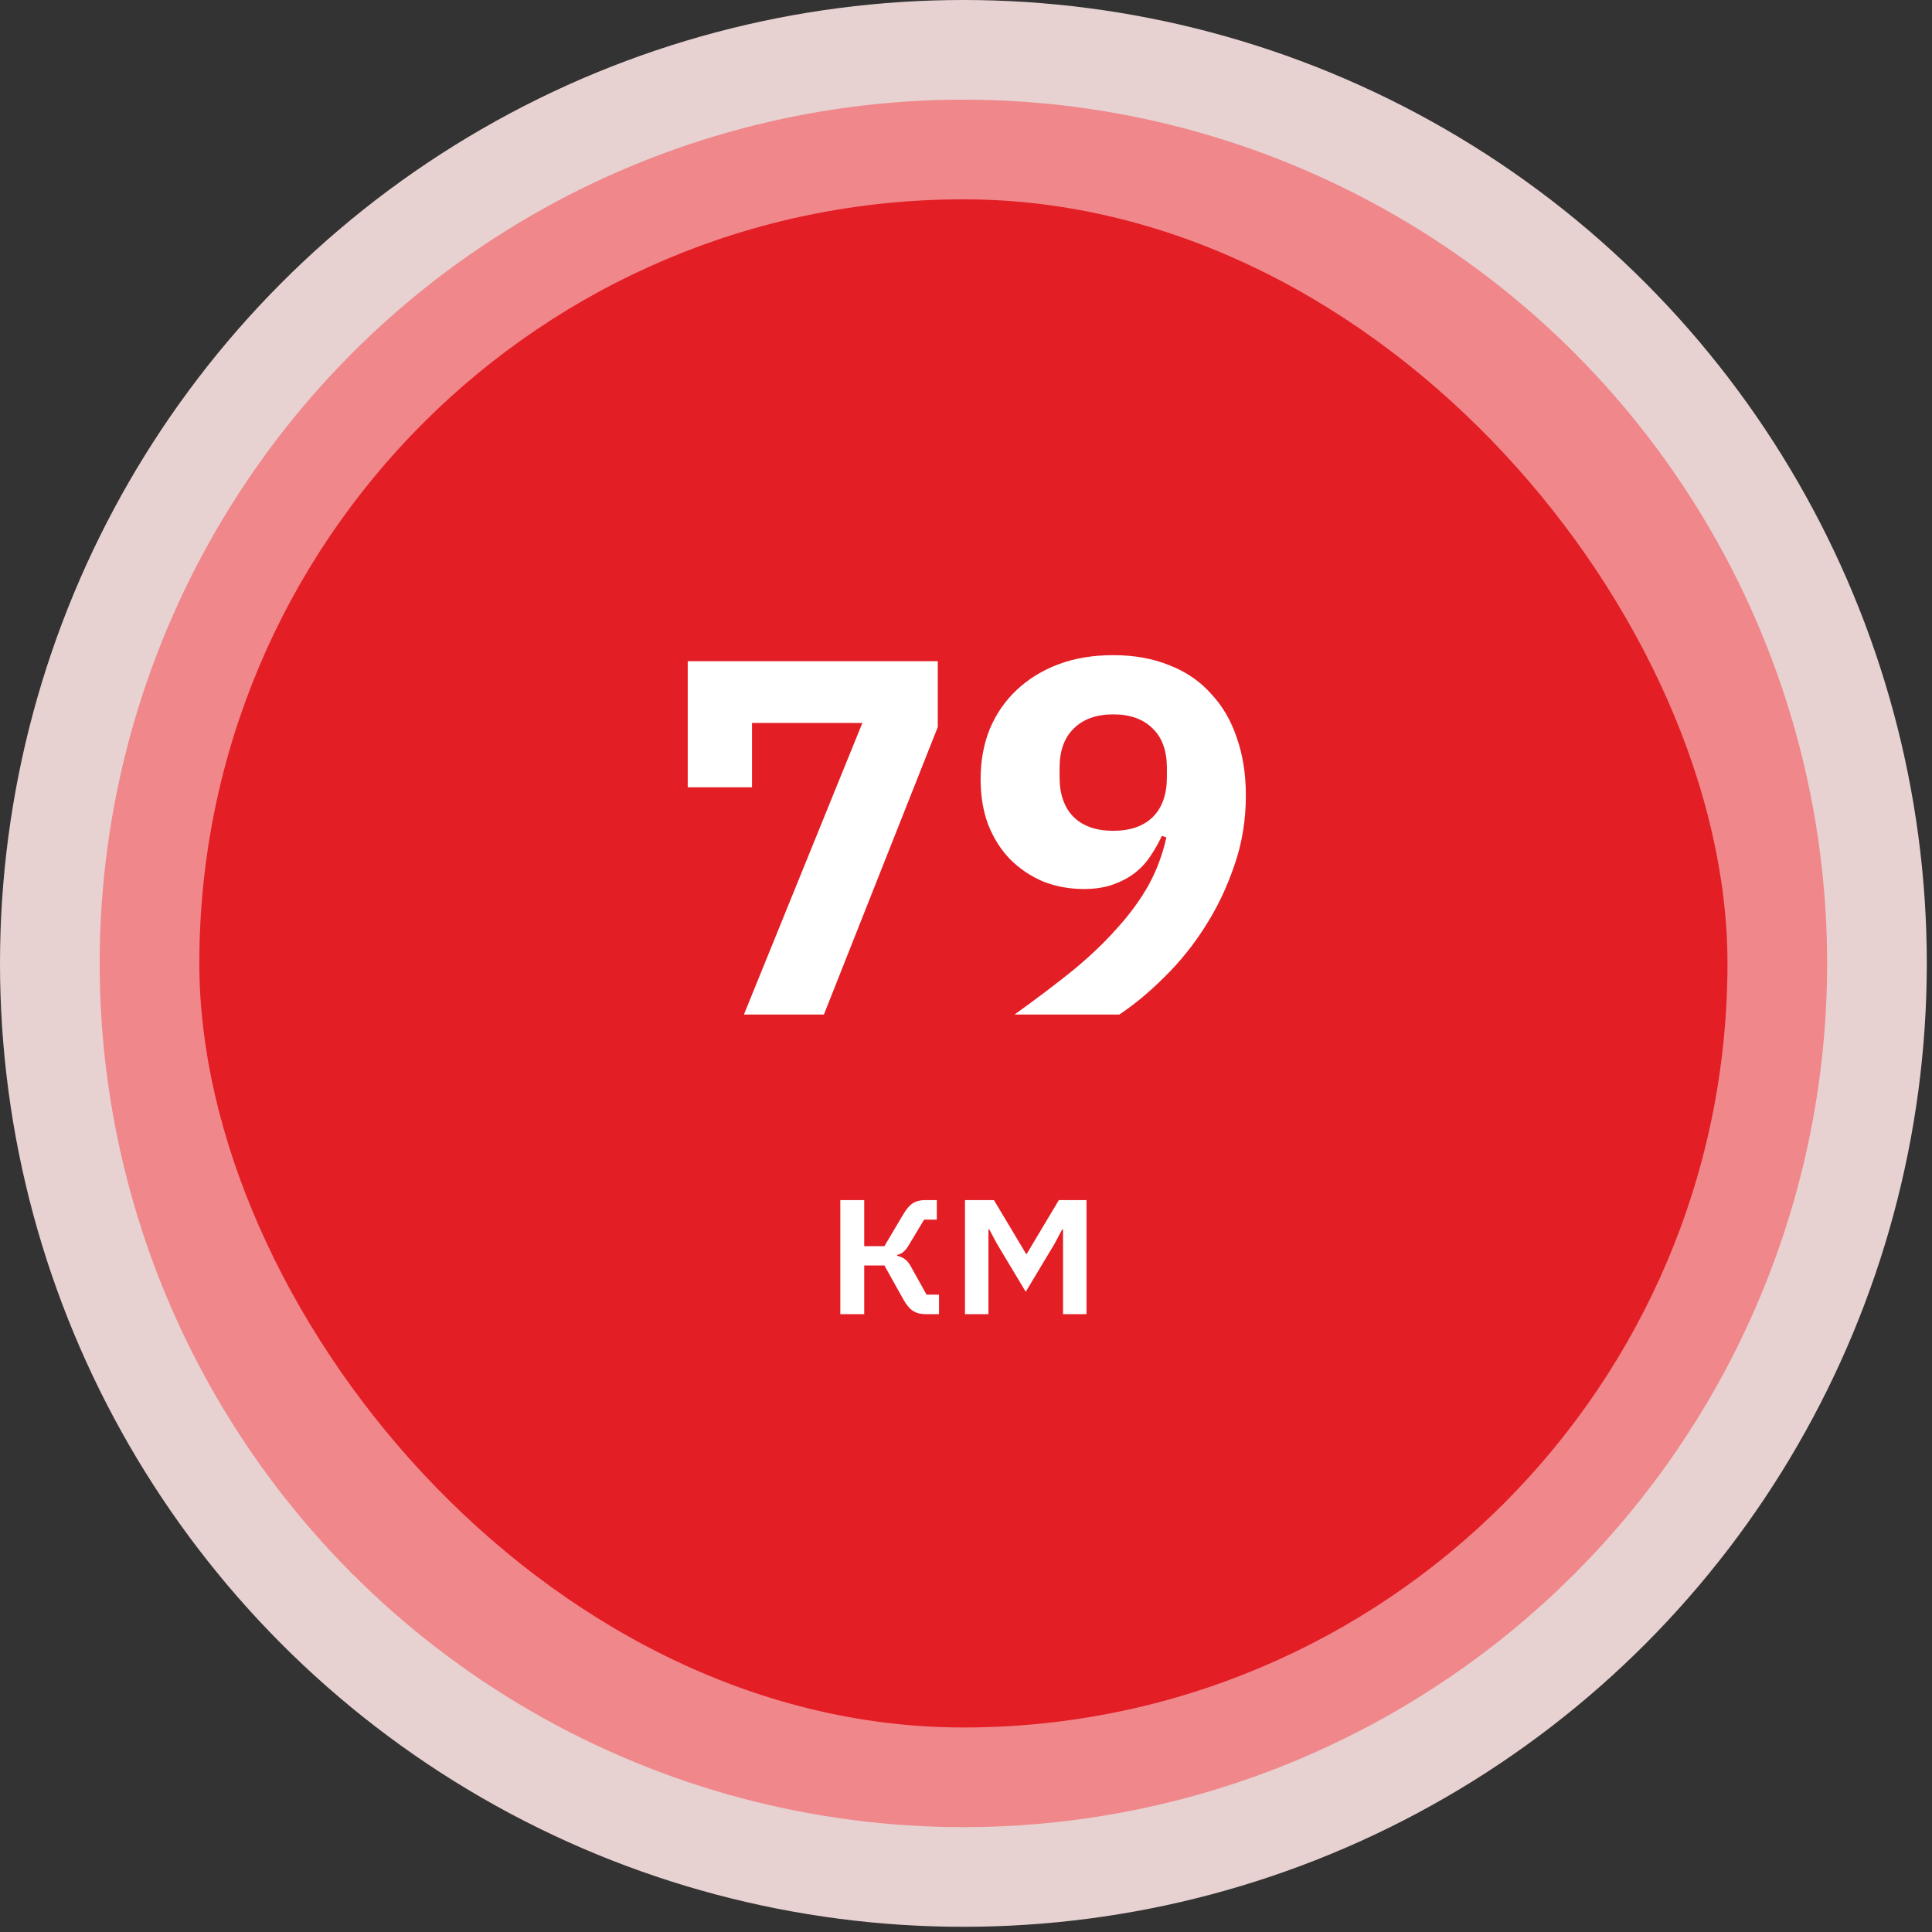
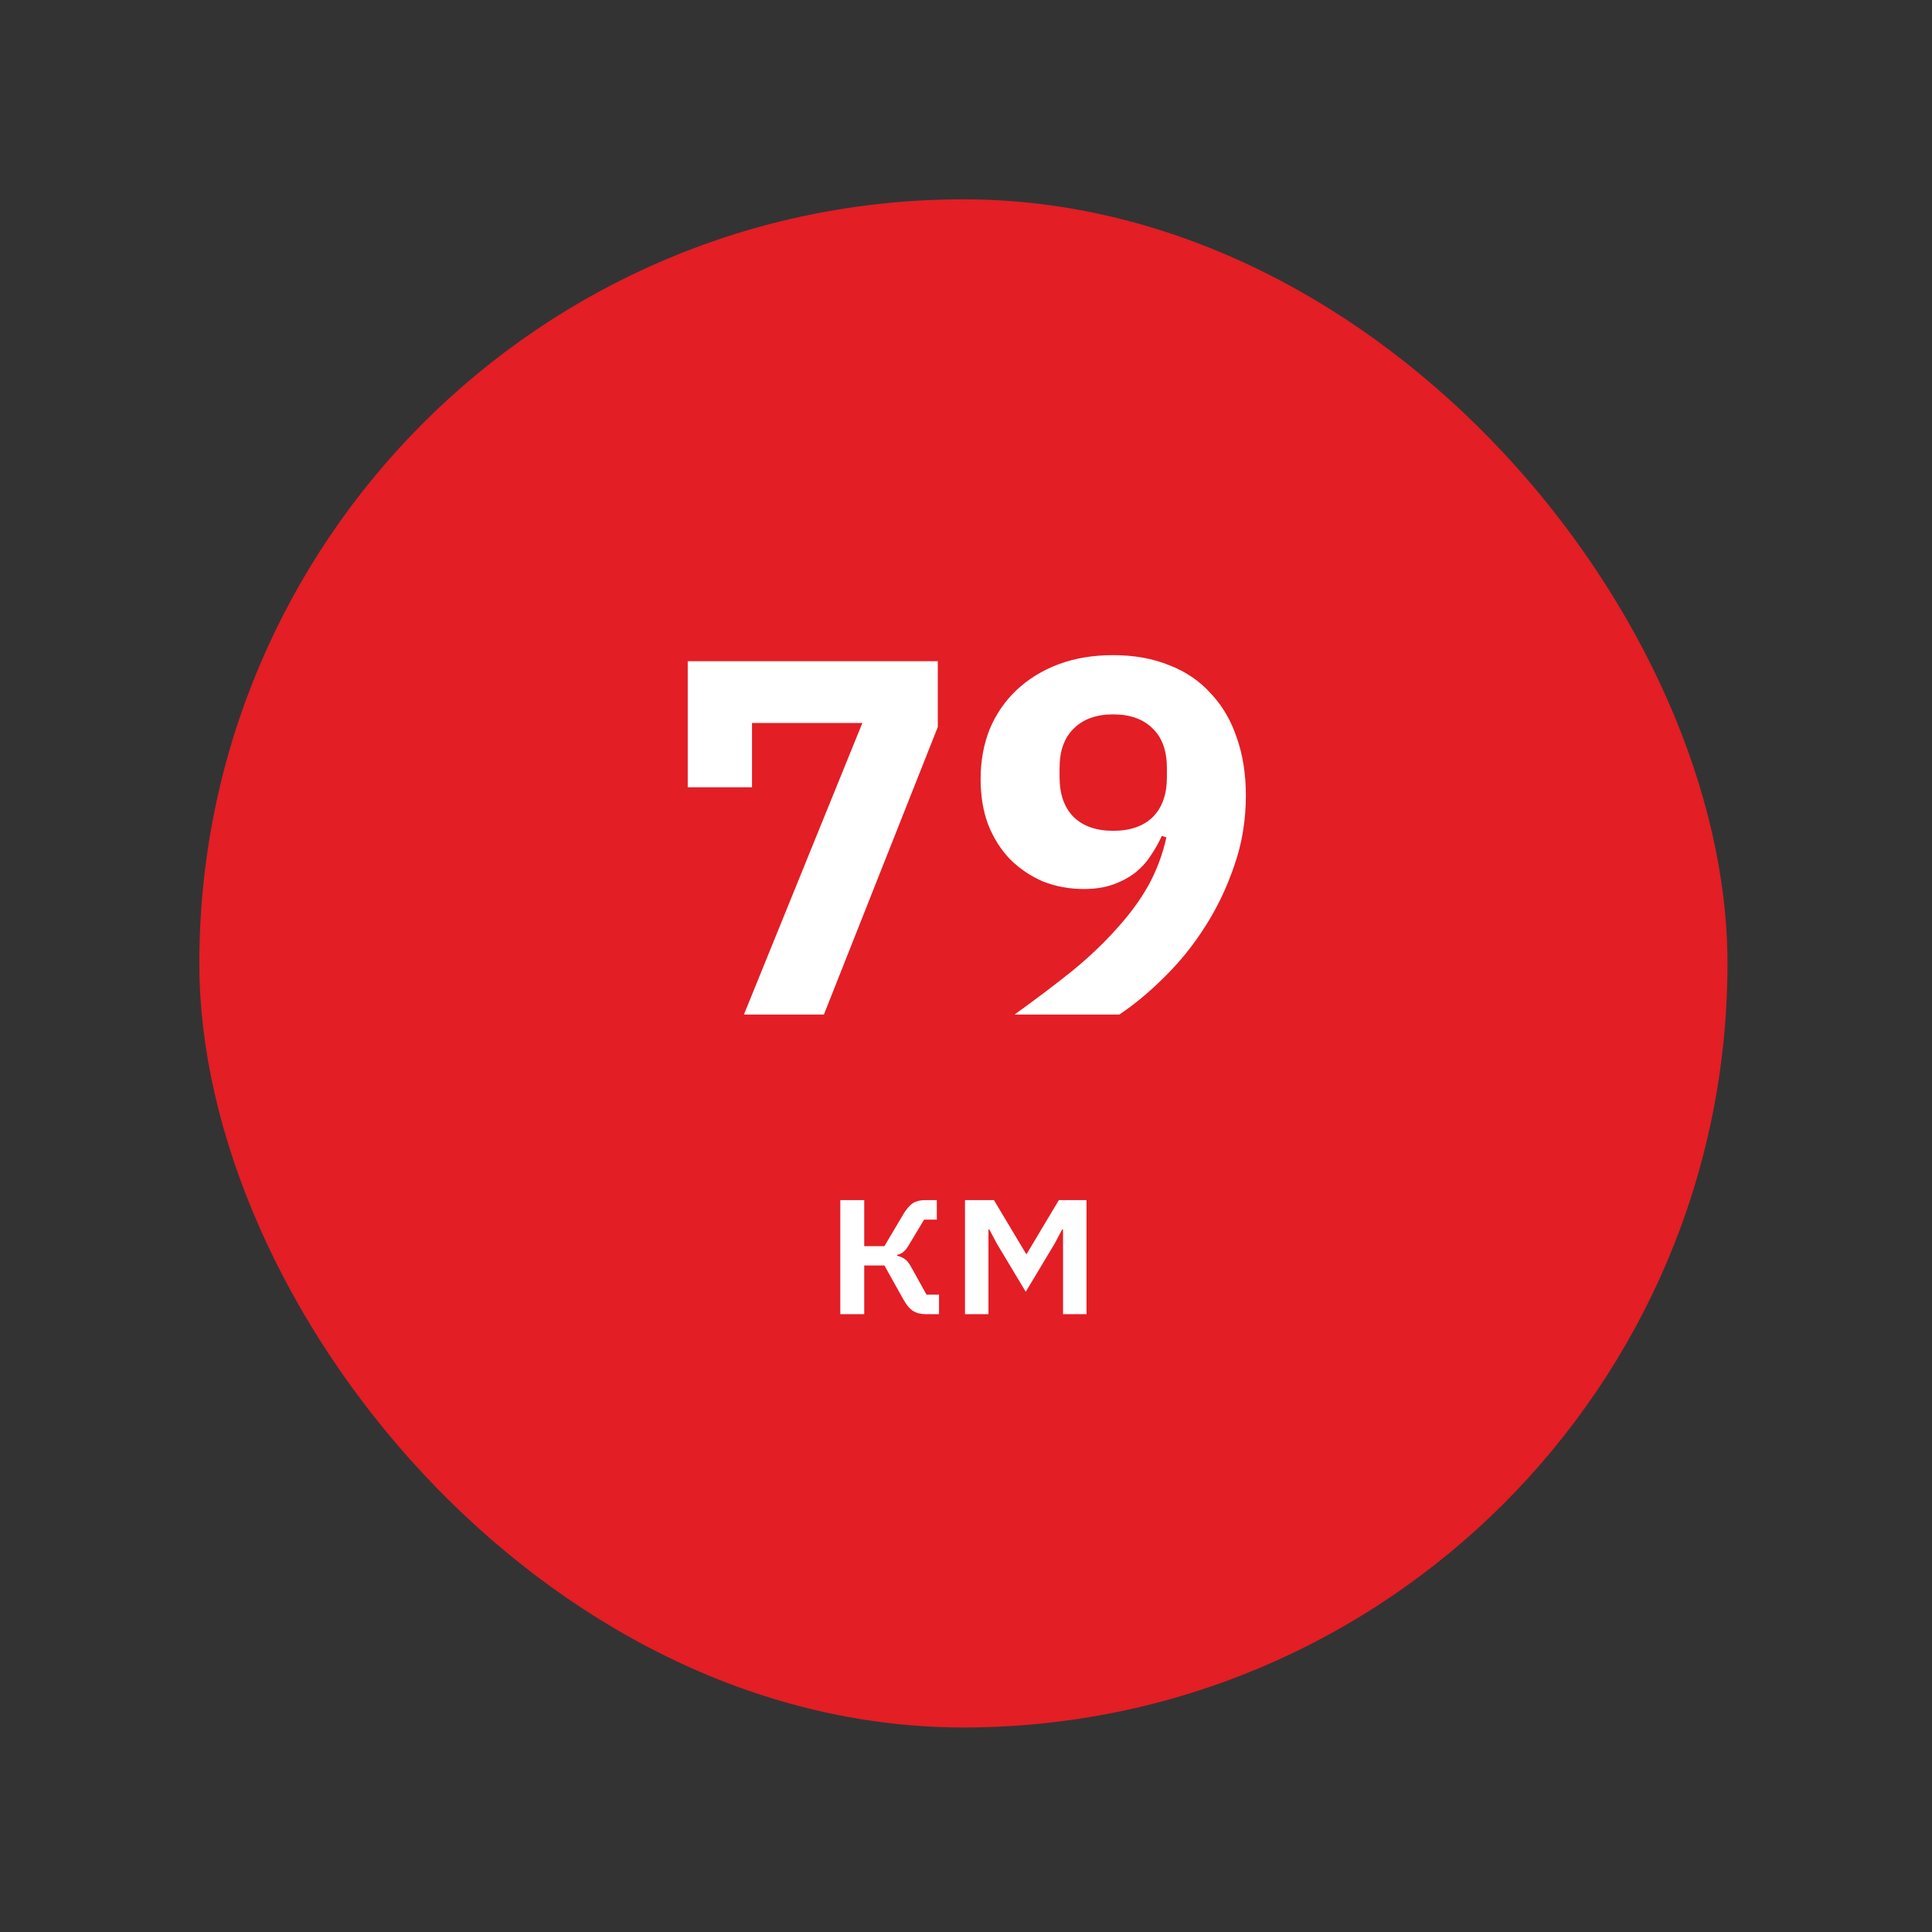
<svg xmlns="http://www.w3.org/2000/svg" width="229" height="229" viewBox="0 0 229 229" fill="none">
  <rect x="0" y="0" width="229" height="229" fill="#333333" stroke="none" />
-   <circle cx="114.192" cy="114.192" r="114.192" fill="#F2DCDB" fill-opacity="0.94" />
-   <circle cx="114.192" cy="114.192" r="102.379" fill="#F0878B" />
  <rect x="23.626" y="23.626" width="181.132" height="181.132" rx="90.566" fill="#E31E25" />
  <path d="M88.176 120.255L102.216 85.695H89.136V93.315H81.516V78.375H111.156V86.175L97.656 120.255H88.176ZM147.672 94.275C147.672 97.235 147.212 100.015 146.292 102.615C145.412 105.215 144.252 107.635 142.812 109.875C141.412 112.075 139.812 114.055 138.012 115.815C136.252 117.575 134.472 119.055 132.672 120.255H120.252C122.812 118.415 125.112 116.675 127.152 115.035C129.192 113.355 130.952 111.675 132.432 109.995C133.952 108.315 135.192 106.615 136.152 104.895C137.112 103.135 137.812 101.255 138.252 99.255L137.712 99.075C137.352 99.875 136.912 100.655 136.392 101.415C135.912 102.175 135.292 102.855 134.532 103.455C133.812 104.015 132.952 104.475 131.952 104.835C130.952 105.195 129.792 105.375 128.472 105.375C126.752 105.375 125.132 105.075 123.612 104.475C122.132 103.835 120.832 102.955 119.712 101.835C118.632 100.715 117.772 99.355 117.132 97.755C116.532 96.155 116.232 94.355 116.232 92.355C116.232 90.195 116.592 88.215 117.312 86.415C118.072 84.615 119.132 83.075 120.492 81.795C121.892 80.475 123.552 79.455 125.472 78.735C127.392 78.015 129.552 77.655 131.952 77.655C134.432 77.655 136.652 78.055 138.612 78.855C140.572 79.615 142.212 80.735 143.532 82.215C144.892 83.655 145.912 85.395 146.592 87.435C147.312 89.475 147.672 91.755 147.672 94.275ZM131.952 98.475C133.952 98.475 135.512 97.935 136.632 96.855C137.752 95.735 138.312 94.155 138.312 92.115V91.035C138.312 88.995 137.752 87.435 136.632 86.355C135.512 85.235 133.952 84.675 131.952 84.675C129.952 84.675 128.392 85.235 127.272 86.355C126.152 87.435 125.592 88.995 125.592 91.035V92.115C125.592 94.155 126.152 95.735 127.272 96.855C128.392 97.935 129.952 98.475 131.952 98.475Z" fill="white" />
  <path d="M99.602 142.247H102.436V147.707H104.828L107.064 143.937C107.445 143.296 107.827 142.854 108.208 142.611C108.589 142.369 109.075 142.247 109.664 142.247H111.042V144.561H109.534L107.818 147.421C107.558 147.872 107.324 148.184 107.116 148.357C106.925 148.531 106.665 148.661 106.336 148.747V148.851C106.683 148.921 106.986 149.051 107.246 149.241C107.506 149.415 107.757 149.727 108 150.177L109.82 153.453H111.302V155.767H109.69C109.118 155.767 108.624 155.637 108.208 155.377C107.809 155.117 107.428 154.658 107.064 153.999L104.828 149.995H102.436V155.767H99.602V142.247ZM114.379 142.247H117.811L121.633 148.643H121.685L125.507 142.247H128.783V155.767H126.001V145.731H125.897L125.013 147.395L121.581 153.115L118.149 147.395L117.265 145.731H117.161V155.767H114.379V142.247Z" fill="white" />
</svg>